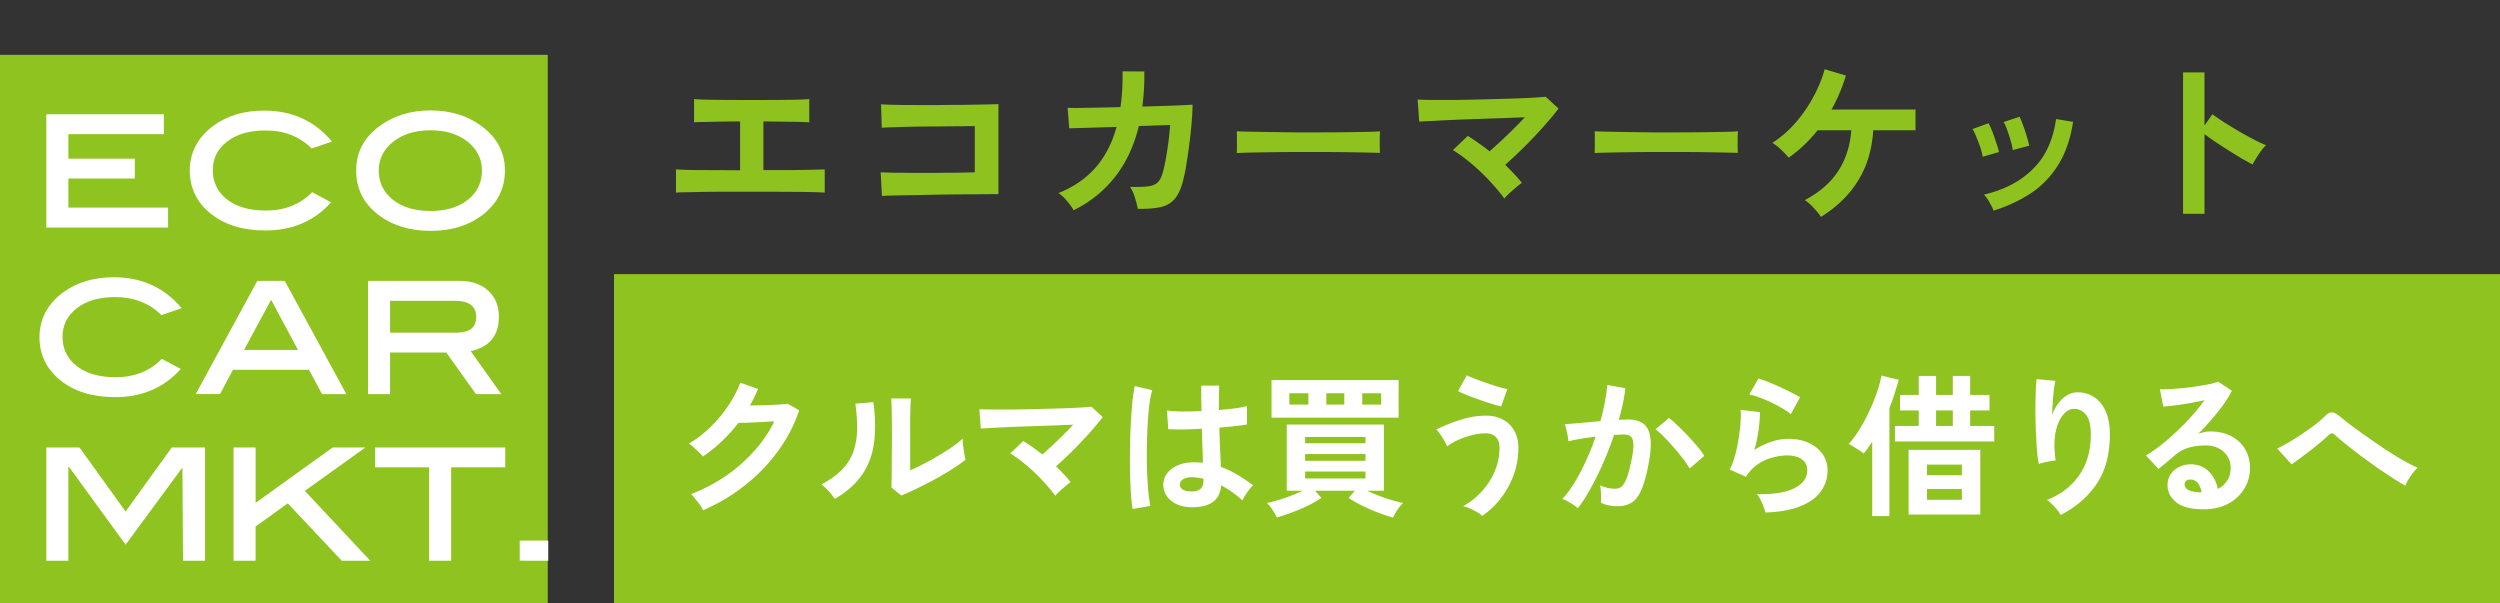
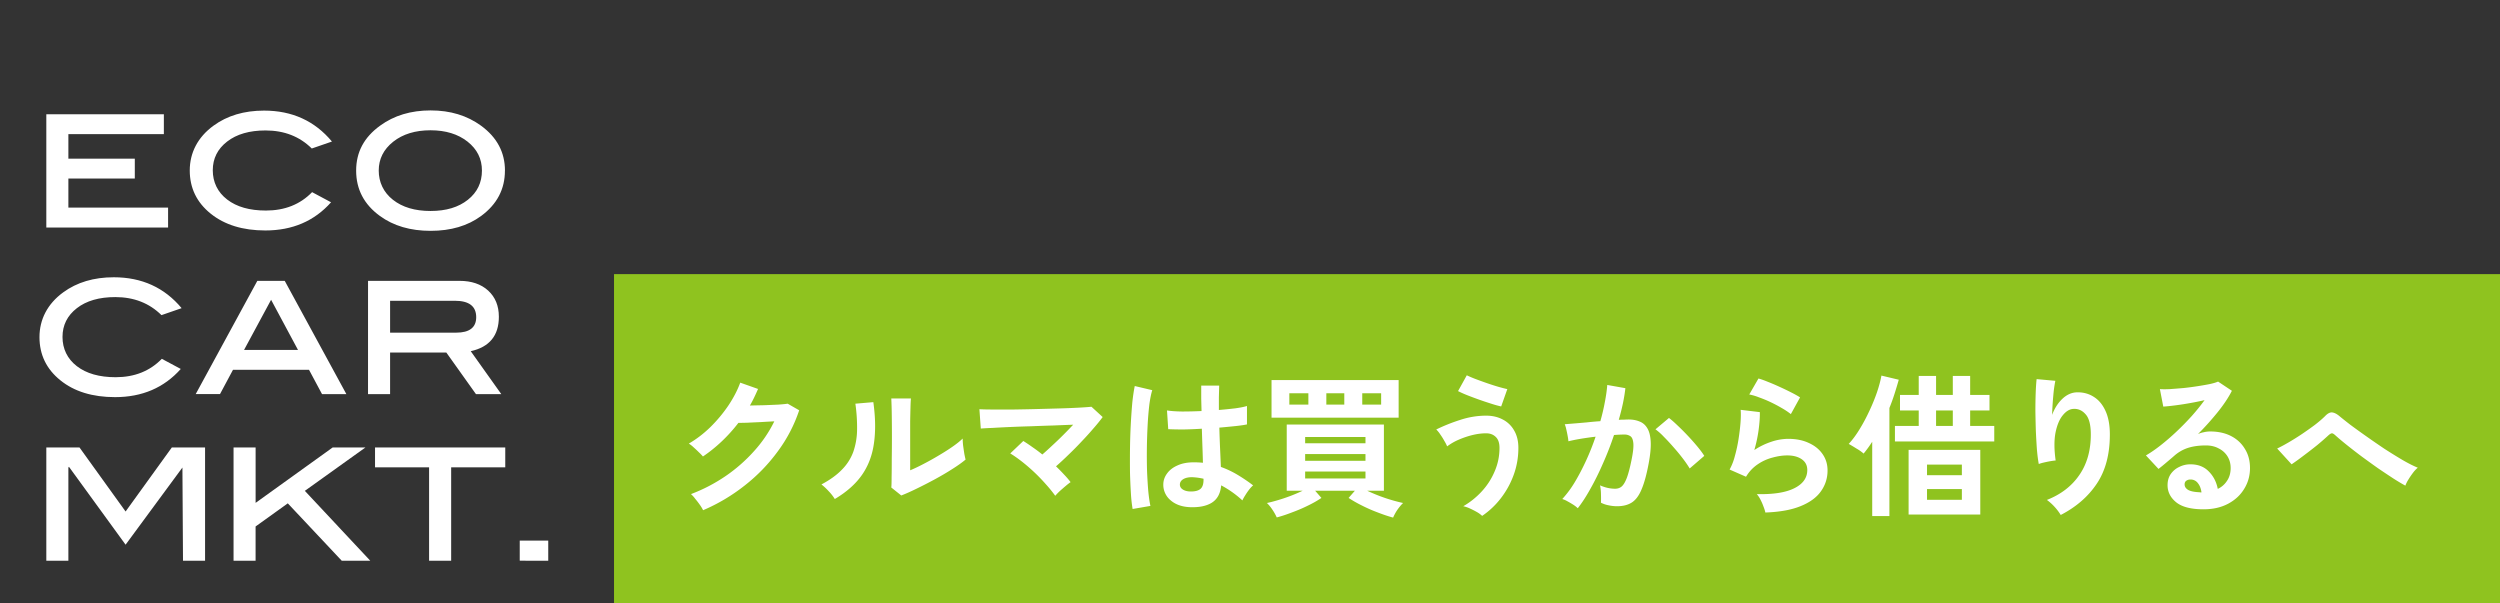
<svg xmlns="http://www.w3.org/2000/svg" width="228" height="55" viewBox="0 0 228 55" fill="none">
  <rect x="0" y="0" width="228" height="55" fill="#333333" stroke="none" />
  <path fill="#8FC31F" d="M56 25h172v30H56z" />
  <path d="M64.122 46.532a3.37 3.37 0 00-.294-.49 7.73 7.73 0 00-.42-.546 2.67 2.67 0 00-.392-.434 15.03 15.03 0 003.15-1.638 14.273 14.273 0 002.604-2.282 11.663 11.663 0 001.848-2.716 90.18 90.18 0 00-1.26.07c-.439.019-.84.037-1.204.056-.364.01-.635.014-.812.014a14.293 14.293 0 01-1.512 1.68 13.49 13.49 0 01-1.722 1.386 4.213 4.213 0 00-.364-.378c-.15-.15-.308-.299-.476-.448a2.69 2.69 0 00-.448-.35c.69-.401 1.344-.9 1.96-1.498a13.034 13.034 0 001.638-1.96c.476-.71.84-1.41 1.092-2.1l1.624.574c-.112.261-.229.518-.35.77-.121.252-.252.5-.392.742.401-.01.835-.019 1.302-.028.476-.019.91-.037 1.302-.056.392-.028.672-.056.84-.084l1.05.602a13.362 13.362 0 01-1.946 3.738 15.688 15.688 0 01-3.024 3.122 16.696 16.696 0 01-3.794 2.254zm18.074-1.344l-.91-.728c.019-.15.028-.457.028-.924.01-.467.014-1.022.014-1.666a142.103 142.103 0 000-4.102 39.085 39.085 0 00-.042-1.428h1.792c-.019.168-.033.439-.042.812-.01.364-.019.784-.028 1.26v4.48c.401-.168.83-.373 1.288-.616.467-.243.924-.5 1.372-.77.457-.27.873-.537 1.246-.798s.667-.5.882-.714c0 .177.014.397.042.658.037.261.075.513.112.756.047.233.084.401.112.504-.308.261-.714.55-1.218.868-.495.317-1.027.63-1.596.938-.57.308-1.125.593-1.666.854-.532.261-.994.467-1.386.616zm-6.062.322a4.255 4.255 0 00-.546-.7 5.713 5.713 0 00-.672-.63c.775-.41 1.395-.859 1.862-1.344a4.487 4.487 0 001.036-1.61 6.33 6.33 0 00.35-1.988 15.127 15.127 0 00-.154-2.422l1.638-.14c.196 1.4.215 2.65.056 3.752-.15 1.092-.513 2.053-1.092 2.884-.579.83-1.405 1.563-2.478 2.198zm20.104-.294a12.067 12.067 0 00-.84-1.036 16.465 16.465 0 00-2.184-2.072c-.383-.299-.742-.55-1.078-.756l1.19-1.134c.27.168.555.36.854.574.299.205.593.425.882.658.28-.243.583-.518.91-.826.336-.308.667-.625.994-.952.327-.327.63-.64.91-.938-.532.019-1.13.042-1.792.07-.653.019-1.325.042-2.016.07a113.49 113.49 0 00-3.598.154 24.47 24.47 0 00-1.022.056l-.126-1.764c.317.019.747.028 1.288.028h1.834c.681-.01 1.377-.023 2.086-.042.719-.019 1.405-.037 2.058-.056.663-.019 1.25-.042 1.764-.07.523-.028.92-.056 1.19-.084l1.022.938c-.224.308-.504.653-.84 1.036-.327.383-.686.78-1.078 1.19a28.9 28.9 0 01-1.19 1.204 27.32 27.32 0 01-1.148 1.064c.252.243.49.485.714.728.233.243.439.48.616.714-.121.084-.27.2-.448.35-.177.15-.355.303-.532.462a5.826 5.826 0 00-.42.434zm12.25 1.036c-.728-.037-1.311-.252-1.75-.644a1.832 1.832 0 01-.644-1.456c.009-.355.126-.681.35-.98.224-.308.541-.55.952-.728.411-.187.901-.28 1.47-.28.299 0 .579.014.84.042a98.61 98.61 0 00-.042-1.4c-.019-.523-.037-1.092-.056-1.708a35.7 35.7 0 01-1.68.07c-.541 0-1.003-.01-1.386-.028l-.112-1.708c.345.056.798.089 1.358.098.569 0 1.167-.014 1.792-.042l-.028-1.134v-1.19h1.638l-.028 1.092v1.134a40.54 40.54 0 001.526-.154c.457-.065.803-.135 1.036-.21v1.68c-.261.056-.616.107-1.064.154-.448.047-.933.093-1.456.14.019.681.042 1.335.07 1.96.028.616.051 1.157.07 1.624a8.57 8.57 0 011.512.714c.485.29.961.611 1.428.966a2.584 2.584 0 00-.364.392 5.283 5.283 0 00-.364.532 4.077 4.077 0 00-.252.448 9.176 9.176 0 00-1.932-1.372c-.065.737-.35 1.265-.854 1.582-.495.308-1.171.443-2.03.406zm-5.194.168a13.01 13.01 0 01-.154-1.4 52.64 52.64 0 01-.084-1.918 88.32 88.32 0 010-2.184 55.974 55.974 0 01.21-4.2c.065-.607.14-1.11.224-1.512l1.596.378c-.103.327-.191.765-.266 1.316a29.51 29.51 0 00-.154 1.848 52.036 52.036 0 00-.056 4.186c.028.672.065 1.288.112 1.848.056.56.121 1.013.196 1.358l-1.624.28zm5.32-1.596c.383 0 .667-.075.854-.224.196-.159.294-.439.294-.84v-.098a5.668 5.668 0 00-.994-.14c-.345-.01-.625.047-.84.168-.205.121-.313.28-.322.476-.009.196.079.355.266.476s.434.182.742.182zm18.438 2.38c-.42-.112-.882-.266-1.386-.462a13.742 13.742 0 01-1.47-.644 11.239 11.239 0 01-1.204-.686l.574-.658h-3.626l.574.658a9.706 9.706 0 01-1.204.686c-.467.233-.957.443-1.47.63-.504.196-.971.35-1.4.462a4.763 4.763 0 00-.392-.7 3.684 3.684 0 00-.504-.616c.308-.065.649-.154 1.022-.266a15.444 15.444 0 002.24-.854h-1.456V38.72h8.862v6.034h-1.526a15.444 15.444 0 003.276 1.12c-.159.15-.331.355-.518.616a4.39 4.39 0 00-.392.714zm-11.088-9.114v-3.43h11.592v3.43h-11.592zm3.066 5.544h5.502v-.63h-5.502v.63zm0-1.61h5.502v-.616h-5.502v.616zm0-1.596h5.502v-.574h-5.502v.574zm-1.442-3.528h1.736v-1.036h-1.736V36.9zm6.65 0h1.722v-1.036h-1.722V36.9zm-3.276 0h1.638v-1.036h-1.638V36.9zm14.21 10.15a2.428 2.428 0 00-.476-.35 7.937 7.937 0 00-.63-.322 2.823 2.823 0 00-.616-.21 7.117 7.117 0 001.666-1.33 6.258 6.258 0 001.19-1.834c.299-.681.448-1.4.448-2.156 0-.457-.117-.793-.35-1.008-.224-.215-.513-.322-.868-.322-.411 0-.84.056-1.288.168a8 8 0 00-1.26.434 5.12 5.12 0 00-1.008.588 3.62 3.62 0 00-.252-.49 5.882 5.882 0 00-.378-.602 2.497 2.497 0 00-.364-.448 15.94 15.94 0 012.17-.868 7.569 7.569 0 012.38-.392c.569 0 1.073.117 1.512.35a2.47 2.47 0 011.036.994c.261.439.392.97.392 1.596 0 .868-.145 1.694-.434 2.478a7.85 7.85 0 01-1.176 2.128 7.4 7.4 0 01-1.694 1.596zm1.736-9.982a9.399 9.399 0 01-.868-.238 39.594 39.594 0 01-1.134-.378c-.392-.14-.765-.28-1.12-.42a9.653 9.653 0 01-.812-.364l.798-1.442c.168.084.406.187.714.308.317.121.663.247 1.036.378.373.13.733.247 1.078.35.355.103.644.177.868.224l-.56 1.582zm6.986 9.282a2.89 2.89 0 00-.392-.308 9.783 9.783 0 00-.546-.322 2.4 2.4 0 00-.476-.21 9.41 9.41 0 001.134-1.526c.364-.607.709-1.265 1.036-1.974a22.1 22.1 0 00.868-2.184 29.11 29.11 0 00-1.386.196c-.439.075-.803.15-1.092.224a5.07 5.07 0 00-.07-.49 10.785 10.785 0 00-.126-.602 2.556 2.556 0 00-.14-.462c.215-.019.495-.042.84-.07.345-.028.728-.06 1.148-.098.42-.047.84-.084 1.26-.112.168-.588.303-1.162.406-1.722.112-.57.187-1.097.224-1.582l1.652.294c-.047.43-.121.891-.224 1.386-.103.485-.229.985-.378 1.498.187-.01.355-.014.504-.014a6.4 6.4 0 01.392-.014c.373 0 .705.06.994.182.299.112.537.317.714.616.177.29.28.695.308 1.218.028.513-.033 1.171-.182 1.974-.187 1.008-.401 1.797-.644 2.366-.233.57-.527.97-.882 1.204-.355.233-.807.35-1.358.35-.261 0-.518-.028-.77-.084a2.485 2.485 0 01-.7-.238c.009-.215.009-.48 0-.798a4.135 4.135 0 00-.084-.784c.467.205.924.308 1.372.308.224 0 .415-.06.574-.182.168-.13.327-.383.476-.756.149-.383.299-.943.448-1.68.14-.681.196-1.185.168-1.512-.028-.336-.117-.555-.266-.658a.965.965 0 00-.56-.154c-.261 0-.574.014-.938.042a28.48 28.48 0 01-.994 2.562c-.364.84-.747 1.615-1.148 2.324-.392.71-.779 1.307-1.162 1.792zm10.206-3.626a9.907 9.907 0 00-.616-.896 16.57 16.57 0 00-.854-1.036 18.928 18.928 0 00-.896-.966 5.397 5.397 0 00-.756-.672l1.232-1.036c.224.168.485.397.784.686.299.28.607.588.924.924.317.336.611.667.882.994.271.327.481.611.63.854l-1.33 1.148zm6.902 4.018a3.316 3.316 0 00-.168-.532 4.85 4.85 0 00-.28-.644 2.349 2.349 0 00-.336-.504c1.493.037 2.632-.14 3.416-.532.793-.392 1.19-.947 1.19-1.666 0-.42-.168-.747-.504-.98-.336-.233-.775-.35-1.316-.35-.42 0-.868.065-1.344.196a4.33 4.33 0 00-1.358.616 3.55 3.55 0 00-1.064 1.134l-1.498-.658a5.18 5.18 0 00.476-1.218c.14-.495.252-1.008.336-1.54.084-.532.145-1.036.182-1.512.037-.476.042-.868.014-1.176l1.75.21c.009.457-.028.999-.112 1.624a12.639 12.639 0 01-.392 1.834 6.473 6.473 0 011.554-.756 4.912 4.912 0 011.526-.266c.728 0 1.358.126 1.89.378.541.243.961.583 1.26 1.022.299.43.448.924.448 1.484 0 .71-.205 1.349-.616 1.918-.401.56-1.022 1.008-1.862 1.344-.831.336-1.895.527-3.192.574zm2.324-8.974a6.503 6.503 0 00-.84-.56 12.637 12.637 0 00-1.008-.532 10.942 10.942 0 00-1.05-.434 4.902 4.902 0 00-.896-.266l.84-1.456c.243.065.532.168.868.308.336.13.686.28 1.05.448.373.168.723.336 1.05.504.336.168.611.322.826.462l-.84 1.526zm10.738 9.156V41.03h6.538v5.894h-6.538zm-1.246-6.664v-1.414h2.17v-1.414h-1.708v-1.414h1.708v-1.736h1.582v1.736h1.526v-1.736h1.582v1.736h1.764v1.414h-1.764v1.414h2.198v1.414h-9.058zm-2.072 6.804v-6.776c-.252.392-.513.751-.784 1.078a3.847 3.847 0 00-.658-.462 17.008 17.008 0 00-.7-.42c.345-.373.677-.821.994-1.344.327-.532.625-1.092.896-1.68.28-.597.513-1.171.7-1.722.187-.56.317-1.055.392-1.484l1.582.378c-.121.43-.252.863-.392 1.302-.14.439-.294.863-.462 1.274v9.856h-1.568zm4.998-1.484h3.178v-.98h-3.178v.98zm0-2.24h3.178v-.966h-3.178v.966zm.826-4.494h1.526v-1.414h-1.526v1.414zm11.368 8.12a4.68 4.68 0 00-.56-.742 4.644 4.644 0 00-.7-.63c1.279-.504 2.263-1.26 2.954-2.268.7-1.008 1.05-2.24 1.05-3.696 0-.887-.159-1.503-.476-1.848-.308-.355-.681-.518-1.12-.49-.345.019-.667.215-.966.588-.299.364-.518.891-.658 1.582-.131.69-.126 1.535.014 2.534-.131.01-.303.033-.518.07-.205.037-.406.08-.602.126a3.473 3.473 0 00-.42.126c-.065-.345-.121-.78-.168-1.302a69.273 69.273 0 01-.098-1.694c-.019-.607-.033-1.213-.042-1.82 0-.607.009-1.167.028-1.68.019-.513.047-.929.084-1.246l1.708.154c-.047.224-.093.513-.14.868-.037.345-.07.714-.098 1.106-.028.392-.047.77-.056 1.134.215-.588.523-1.073.924-1.456.411-.392.863-.593 1.358-.602.569-.01 1.078.13 1.526.42.448.28.803.71 1.064 1.288.261.57.392 1.283.392 2.142 0 1.801-.397 3.295-1.19 4.48-.784 1.176-1.881 2.128-3.29 2.856zm13.02-.518c-1.12 0-1.946-.21-2.478-.63-.532-.43-.798-.952-.798-1.568 0-.401.098-.742.294-1.022a1.92 1.92 0 01.77-.644 2.252 2.252 0 011.022-.238c.691 0 1.246.215 1.666.644.429.43.705.961.826 1.596.345-.159.625-.401.84-.728.224-.327.336-.719.336-1.176 0-.392-.093-.742-.28-1.05a1.953 1.953 0 00-.798-.728c-.336-.187-.728-.28-1.176-.28-.625 0-1.171.075-1.638.224a3.55 3.55 0 00-1.246.714c-.168.15-.392.34-.672.574a17.97 17.97 0 01-.77.63l-1.148-1.232c.42-.243.868-.55 1.344-.924.476-.373.957-.789 1.442-1.246.485-.457.947-.929 1.386-1.414.439-.495.831-.98 1.176-1.456-.401.093-.84.182-1.316.266-.467.084-.919.154-1.358.21-.429.056-.793.093-1.092.112l-.308-1.596c.252.019.565.019.938 0 .383-.028.793-.06 1.232-.098.439-.047.863-.103 1.274-.168.42-.065.793-.13 1.12-.196.336-.075.583-.15.742-.224l1.26.84c-.317.625-.756 1.283-1.316 1.974a25.151 25.151 0 01-1.778 1.974c.159-.075.336-.13.532-.168a2.47 2.47 0 01.574-.07c.737 0 1.377.14 1.918.42.541.28.961.672 1.26 1.176.308.495.462 1.073.462 1.736 0 .7-.177 1.335-.532 1.904-.345.57-.835 1.022-1.47 1.358-.635.336-1.381.504-2.24.504zm-.182-1.54c-.047-.355-.159-.64-.336-.854a.81.81 0 00-.672-.322.627.627 0 00-.378.112c-.103.075-.154.187-.154.336 0 .196.103.36.308.49.215.13.569.205 1.064.224.028.01.056.014.084.014h.084zm18.592-.616a19.672 19.672 0 01-1.12-.672c-.429-.28-.891-.588-1.386-.924-.485-.345-.971-.695-1.456-1.05a55.735 55.735 0 01-1.358-1.05c-.42-.336-.77-.63-1.05-.882-.14-.13-.247-.196-.322-.196-.075 0-.177.056-.308.168-.289.27-.625.565-1.008.882-.383.308-.779.616-1.19.924a25.64 25.64 0 01-1.176.854l-1.316-1.442c.28-.13.621-.313 1.022-.546.401-.233.812-.49 1.232-.77.429-.29.831-.574 1.204-.854.373-.29.677-.55.91-.784.233-.243.448-.355.644-.336.205.019.439.14.7.364.215.177.532.43.952.756a85.919 85.919 0 003.122 2.198c.579.373 1.129.714 1.652 1.022.532.308.994.541 1.386.7a2.664 2.664 0 00-.434.462 7.297 7.297 0 00-.42.616 3.085 3.085 0 00-.28.56z" fill="#fff" />
-   <path d="M61.649 17.569v-2.125c.374.034 1.077.057 2.108.068 1.031 0 2.278.006 3.74.017v-4.454c-.635 0-1.247.006-1.836.017-.578.011-1.077.023-1.496.034-.42 0-.708.011-.867.034V9.035c.329.034.958.057 1.887.068.94.011 2.08.017 3.417.017 1.292 0 2.403-.006 3.332-.017.94-.011 1.564-.034 1.87-.068v2.125a23.98 23.98 0 00-1.462-.051c-.714-.011-1.62-.023-2.72-.034v4.437h2.55c.782-.011 1.434-.023 1.955-.034.533-.011.895-.023 1.088-.034v2.125c-.363-.034-1.133-.057-2.312-.068-1.167-.011-2.63-.017-4.386-.017h-2.21c-.737 0-1.428.006-2.074.017-.635.011-1.179.023-1.632.034-.453 0-.77.011-.952.034zm18.785.306l-.119-2.159a49.3 49.3 0 001.122.034c.521 0 1.116.006 1.785.017h2.057c.714-.011 1.388-.017 2.023-.017.635-.011 1.167-.023 1.598-.034V11.5c-.351 0-.827.006-1.428.017-.59 0-1.235.006-1.938.017-.703 0-1.4.006-2.091.017-.68.011-1.292.028-1.836.051-.533.011-.93.028-1.19.051l-.068-2.142c.272.023.686.04 1.241.051.555.011 1.19.017 1.904.017h2.21c.77-.011 1.513-.017 2.227-.017.714-.011 1.343-.023 1.887-.034a64.35 64.35 0 001.241-.034v8.211c-.635 0-1.36.006-2.176.017a194.583 194.583 0 00-4.998.068c-.793.011-1.496.023-2.108.034-.6.011-1.048.028-1.343.051zm17.478 1.301c-.117-.235-.315-.512-.592-.832a3.793 3.793 0 00-.784-.736c1.355-.544 2.47-1.307 3.344-2.288.885-.992 1.536-2.24 1.952-3.744l-4.32.128-.144-1.872c.139.01.443.016.912.016.47-.01 1.045-.021 1.728-.032.683-.01 1.408-.027 2.176-.048.149-.992.213-2.08.192-3.264l1.984.016c.011.565 0 1.115-.032 1.648a23.26 23.26 0 01-.144 1.552c.747-.021 1.445-.043 2.096-.064.651-.021 1.195-.043 1.632-.064.448-.021.731-.037.848-.048 0 .448-.027.987-.08 1.616a47.05 47.05 0 01-.208 1.952 55.149 55.149 0 01-.272 1.872 15.65 15.65 0 01-.288 1.424c-.181.736-.427 1.296-.736 1.68-.299.384-.72.645-1.264.784-.533.128-1.248.187-2.144.176a7.67 7.67 0 00-.256-.992 3.539 3.539 0 00-.448-1.008c.683.01 1.216-.005 1.6-.048.384-.043.672-.15.864-.32.203-.17.357-.432.464-.784.107-.33.208-.752.304-1.264s.181-1.05.256-1.616c.075-.576.128-1.115.16-1.616l-2.848.096c-.448 1.824-1.173 3.37-2.176 4.64-.992 1.27-2.25 2.283-3.776 3.04zm14.88-5.216c.011-.15.016-.352.016-.608v-.768c0-.256-.005-.459-.016-.608.203.01.56.021 1.072.032.523.01 1.141.021 1.856.032l2.32.032h2.464c.821 0 1.595-.005 2.32-.016.736-.01 1.371-.021 1.904-.032.533-.01.912-.027 1.136-.048a18.1 18.1 0 00-.032.592v.784c.011.256.016.453.016.592a76.96 76.96 0 00-1.184-.032c-.512-.01-1.115-.021-1.808-.032-.683-.01-1.413-.016-2.192-.016h-2.336c-.789 0-1.541.005-2.256.016-.715.01-1.36.021-1.936.032a30.64 30.64 0 00-1.344.048zm24.4 4.144a13.946 13.946 0 00-.96-1.184 18.595 18.595 0 00-2.496-2.368c-.437-.341-.848-.63-1.232-.864l1.36-1.296c.309.192.635.41.976.656.341.235.677.485 1.008.752.32-.277.667-.592 1.04-.944.384-.352.763-.715 1.136-1.088.373-.373.72-.73 1.04-1.072-.608.021-1.291.048-2.048.08-.747.021-1.515.048-2.304.08a128.988 128.988 0 00-4.112.176c-.533.021-.923.043-1.168.064l-.144-2.016c.363.021.853.032 1.472.032h2.096c.779-.01 1.573-.027 2.384-.048.821-.021 1.605-.043 2.352-.064a77.665 77.665 0 002.016-.08 29.795 29.795 0 001.36-.096l1.168 1.072c-.256.352-.576.747-.96 1.184-.373.437-.784.89-1.232 1.36-.437.47-.891.928-1.36 1.376-.459.448-.896.853-1.312 1.216.288.277.56.555.816.832.267.277.501.55.704.816-.139.096-.309.23-.512.4s-.405.347-.608.528a6.659 6.659 0 00-.48.496zm8.24-4.144c.011-.15.016-.352.016-.608v-.768c0-.256-.005-.459-.016-.608.203.01.56.021 1.072.032.523.01 1.141.021 1.856.032l2.32.032h2.464c.821 0 1.595-.005 2.32-.016.736-.01 1.371-.021 1.904-.032.533-.01.912-.027 1.136-.048a18.1 18.1 0 00-.032.592v.784c.011.256.016.453.016.592a76.96 76.96 0 00-1.184-.032c-.512-.01-1.115-.021-1.808-.032-.683-.01-1.413-.016-2.192-.016h-2.336c-.789 0-1.541.005-2.256.016-.715.01-1.36.021-1.936.032a30.64 30.64 0 00-1.344.048zm20.64 5.824a6.38 6.38 0 00-.672-.832 4.501 4.501 0 00-.8-.704c1.333-.704 2.347-1.584 3.04-2.64.693-1.067 1.093-2.31 1.2-3.728h-3.072c-.395.49-.811.944-1.248 1.36-.437.416-.901.795-1.392 1.136a9.905 9.905 0 00-.688-.72 4.126 4.126 0 00-.8-.624 10.044 10.044 0 002.128-1.856 12.628 12.628 0 001.616-2.352c.459-.843.8-1.68 1.024-2.512l1.936.576a14.33 14.33 0 01-.576 1.6 13.99 13.99 0 01-.736 1.504h7.664v1.888h-3.856c-.107 1.739-.56 3.259-1.36 4.56-.789 1.301-1.925 2.416-3.408 3.344zm15.744-.576a5.062 5.062 0 00-.384-.768 3.299 3.299 0 00-.496-.688c1.845-.437 3.333-1.216 4.464-2.336 1.141-1.12 1.845-2.64 2.112-4.56l1.552.256c-.235 1.547-.683 2.848-1.344 3.904a8.35 8.35 0 01-2.48 2.592c-.992.661-2.133 1.195-3.424 1.6zm-.992-4.912a5.345 5.345 0 00-.208-.816c-.107-.33-.229-.656-.368-.976a4.803 4.803 0 00-.352-.736l1.456-.528c.107.181.224.437.352.768.128.33.245.667.352 1.008.117.33.203.613.256.848l-1.488.432zm2.736-.608a4.727 4.727 0 00-.176-.816 13.657 13.657 0 00-.32-.992 3.964 3.964 0 00-.336-.752l1.456-.48c.096.192.203.453.32.784.128.33.24.667.336 1.008.107.33.181.613.224.848l-1.504.4zm15.536 5.808V6.6h1.952v4.848l.72-1.024c.256.181.592.41 1.008.688.427.267.88.544 1.36.832.48.277.944.533 1.392.768.448.235.827.41 1.136.528a4.02 4.02 0 00-.448.512c-.16.213-.309.437-.448.672a10.21 10.21 0 00-.336.576 107.61 107.61 0 01-.96-.528c-.373-.224-.773-.47-1.2-.736a326.88 326.88 0 01-1.216-.784 42.95 42.95 0 01-1.008-.72v7.264h-1.952z" fill="#8DC21F" />
-   <path d="M49.955 5H0v50h49.955V5z" fill="#8FC31F" />
  <path d="M15.329 20.749H4.224V10.422h10.72v1.811H6.236v2.235h6.058v1.815H6.236v2.651h9.093v1.815zm14.951-7.843l-1.845.637c-1.11-1.096-2.513-1.646-4.214-1.646-1.463 0-2.635.336-3.506 1.012-.872.673-1.31 1.549-1.31 2.62 0 1.073.438 1.997 1.31 2.666.871.673 2.05 1.006 3.538 1.006 1.722 0 3.125-.56 4.21-1.678l1.729.925c-1.523 1.712-3.52 2.57-5.992 2.57-2.058 0-3.72-.514-4.99-1.537s-1.904-2.337-1.904-3.937c0-1.601.72-3.03 2.163-4.081 1.253-.918 2.793-1.377 4.612-1.377 2.562 0 4.623.939 6.191 2.82m15.777 2.655c0 1.689-.721 3.065-2.163 4.13-1.232.907-2.768 1.36-4.613 1.36-1.844 0-3.39-.453-4.63-1.36-1.441-1.05-2.162-2.427-2.162-4.13 0-1.702.727-3.044 2.18-4.098 1.274-.932 2.814-1.394 4.612-1.394 1.8 0 3.322.465 4.6 1.394 1.455 1.065 2.18 2.43 2.18 4.098m-2.1-.01c0-1.065-.438-1.944-1.31-2.635-.874-.69-2.001-1.036-3.38-1.036s-2.523.346-3.402 1.043c-.878.698-1.32 1.573-1.32 2.628 0 1.054.431 1.99 1.296 2.669.864.68 2.005 1.02 3.43 1.02 1.424 0 2.544-.34 3.401-1.02.858-.68 1.285-1.57 1.285-2.67zm-27.382 12.55l-1.844.638c-1.11-1.096-2.513-1.646-4.21-1.646-1.467 0-2.636.336-3.507 1.012-.872.676-1.309 1.552-1.309 2.624s.437 1.993 1.309 2.665c.871.67 2.05 1.006 3.538 1.006 1.722 0 3.125-.56 4.21-1.678l1.729.925c-1.522 1.712-3.52 2.57-5.991 2.57-2.058 0-3.724-.51-4.991-1.537-1.27-1.023-1.904-2.337-1.904-3.937 0-1.601.721-3.03 2.163-4.081 1.253-.918 2.793-1.377 4.613-1.377 2.561 0 4.623.939 6.19 2.82m15.018 7.835h-2.216l-1.186-2.216H21.25l-1.186 2.217h-2.216l5.62-10.327h2.5l5.62 10.327h-.003zm-4.406-4.027l-2.454-4.575-2.467 4.575h4.92zm18.534 4.027h-2.306l-2.702-3.793h-5.127v3.794h-2.013V25.614h8.34c1.096 0 1.967.295 2.618.89.647.596.973 1.387.973 2.386 0 1.712-.854 2.76-2.565 3.138l2.785 3.913h-.003zm-4.109-5.604c1.218 0 1.827-.473 1.827-1.411 0-.999-.65-1.496-1.946-1.496h-5.907v2.907h6.026zm-22.902 20.8H16.69l-.053-8.498-5.183 7.038-5.165-7.104-.053.066v8.498H4.224v-10.33h3.024l4.206 5.843 4.218-5.843h3.03v10.33zm15.063 0h-2.597l-4.92-5.233-2.937 2.109v3.124H21.3v-10.33h2.012v5.055l7.031-5.055h2.989l-5.53 3.959 5.964 6.371zM46.08 42.62h-4.934v8.516h-2.013v-8.515h-4.93v-1.815H46.08v1.815zM50 49.304h-2.6v1.832H50v-1.832z" fill="#fff" />
</svg>